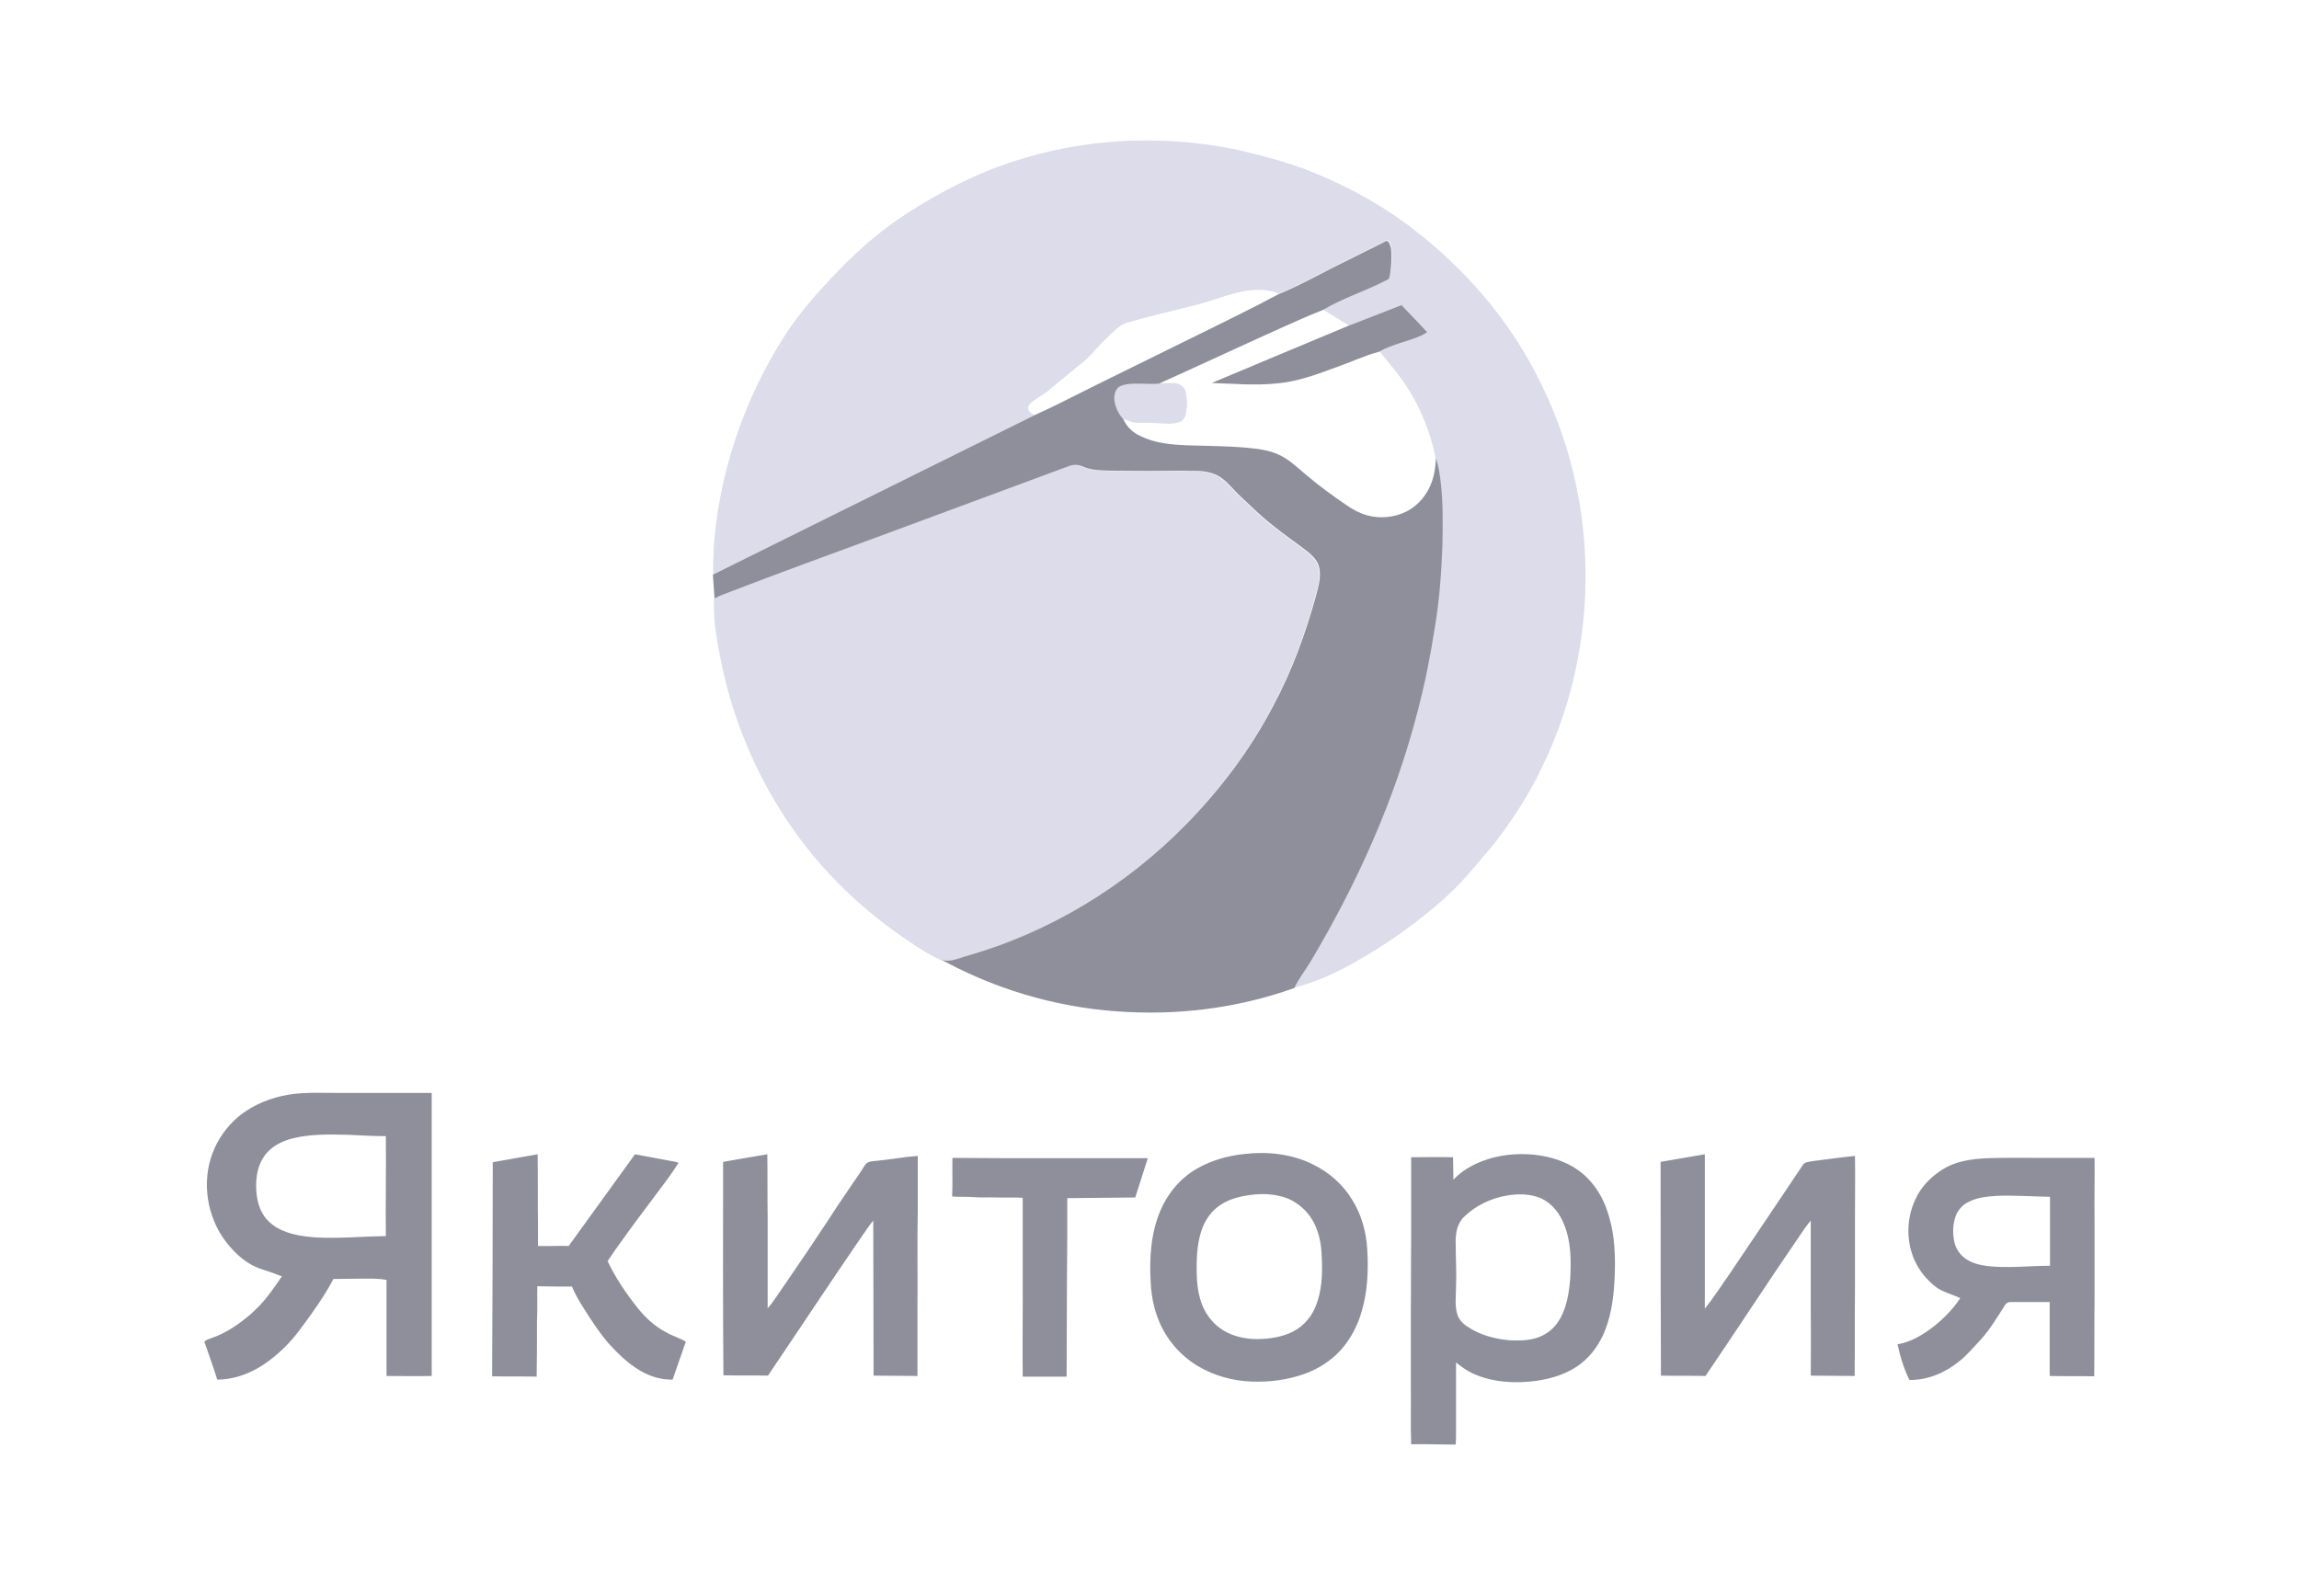
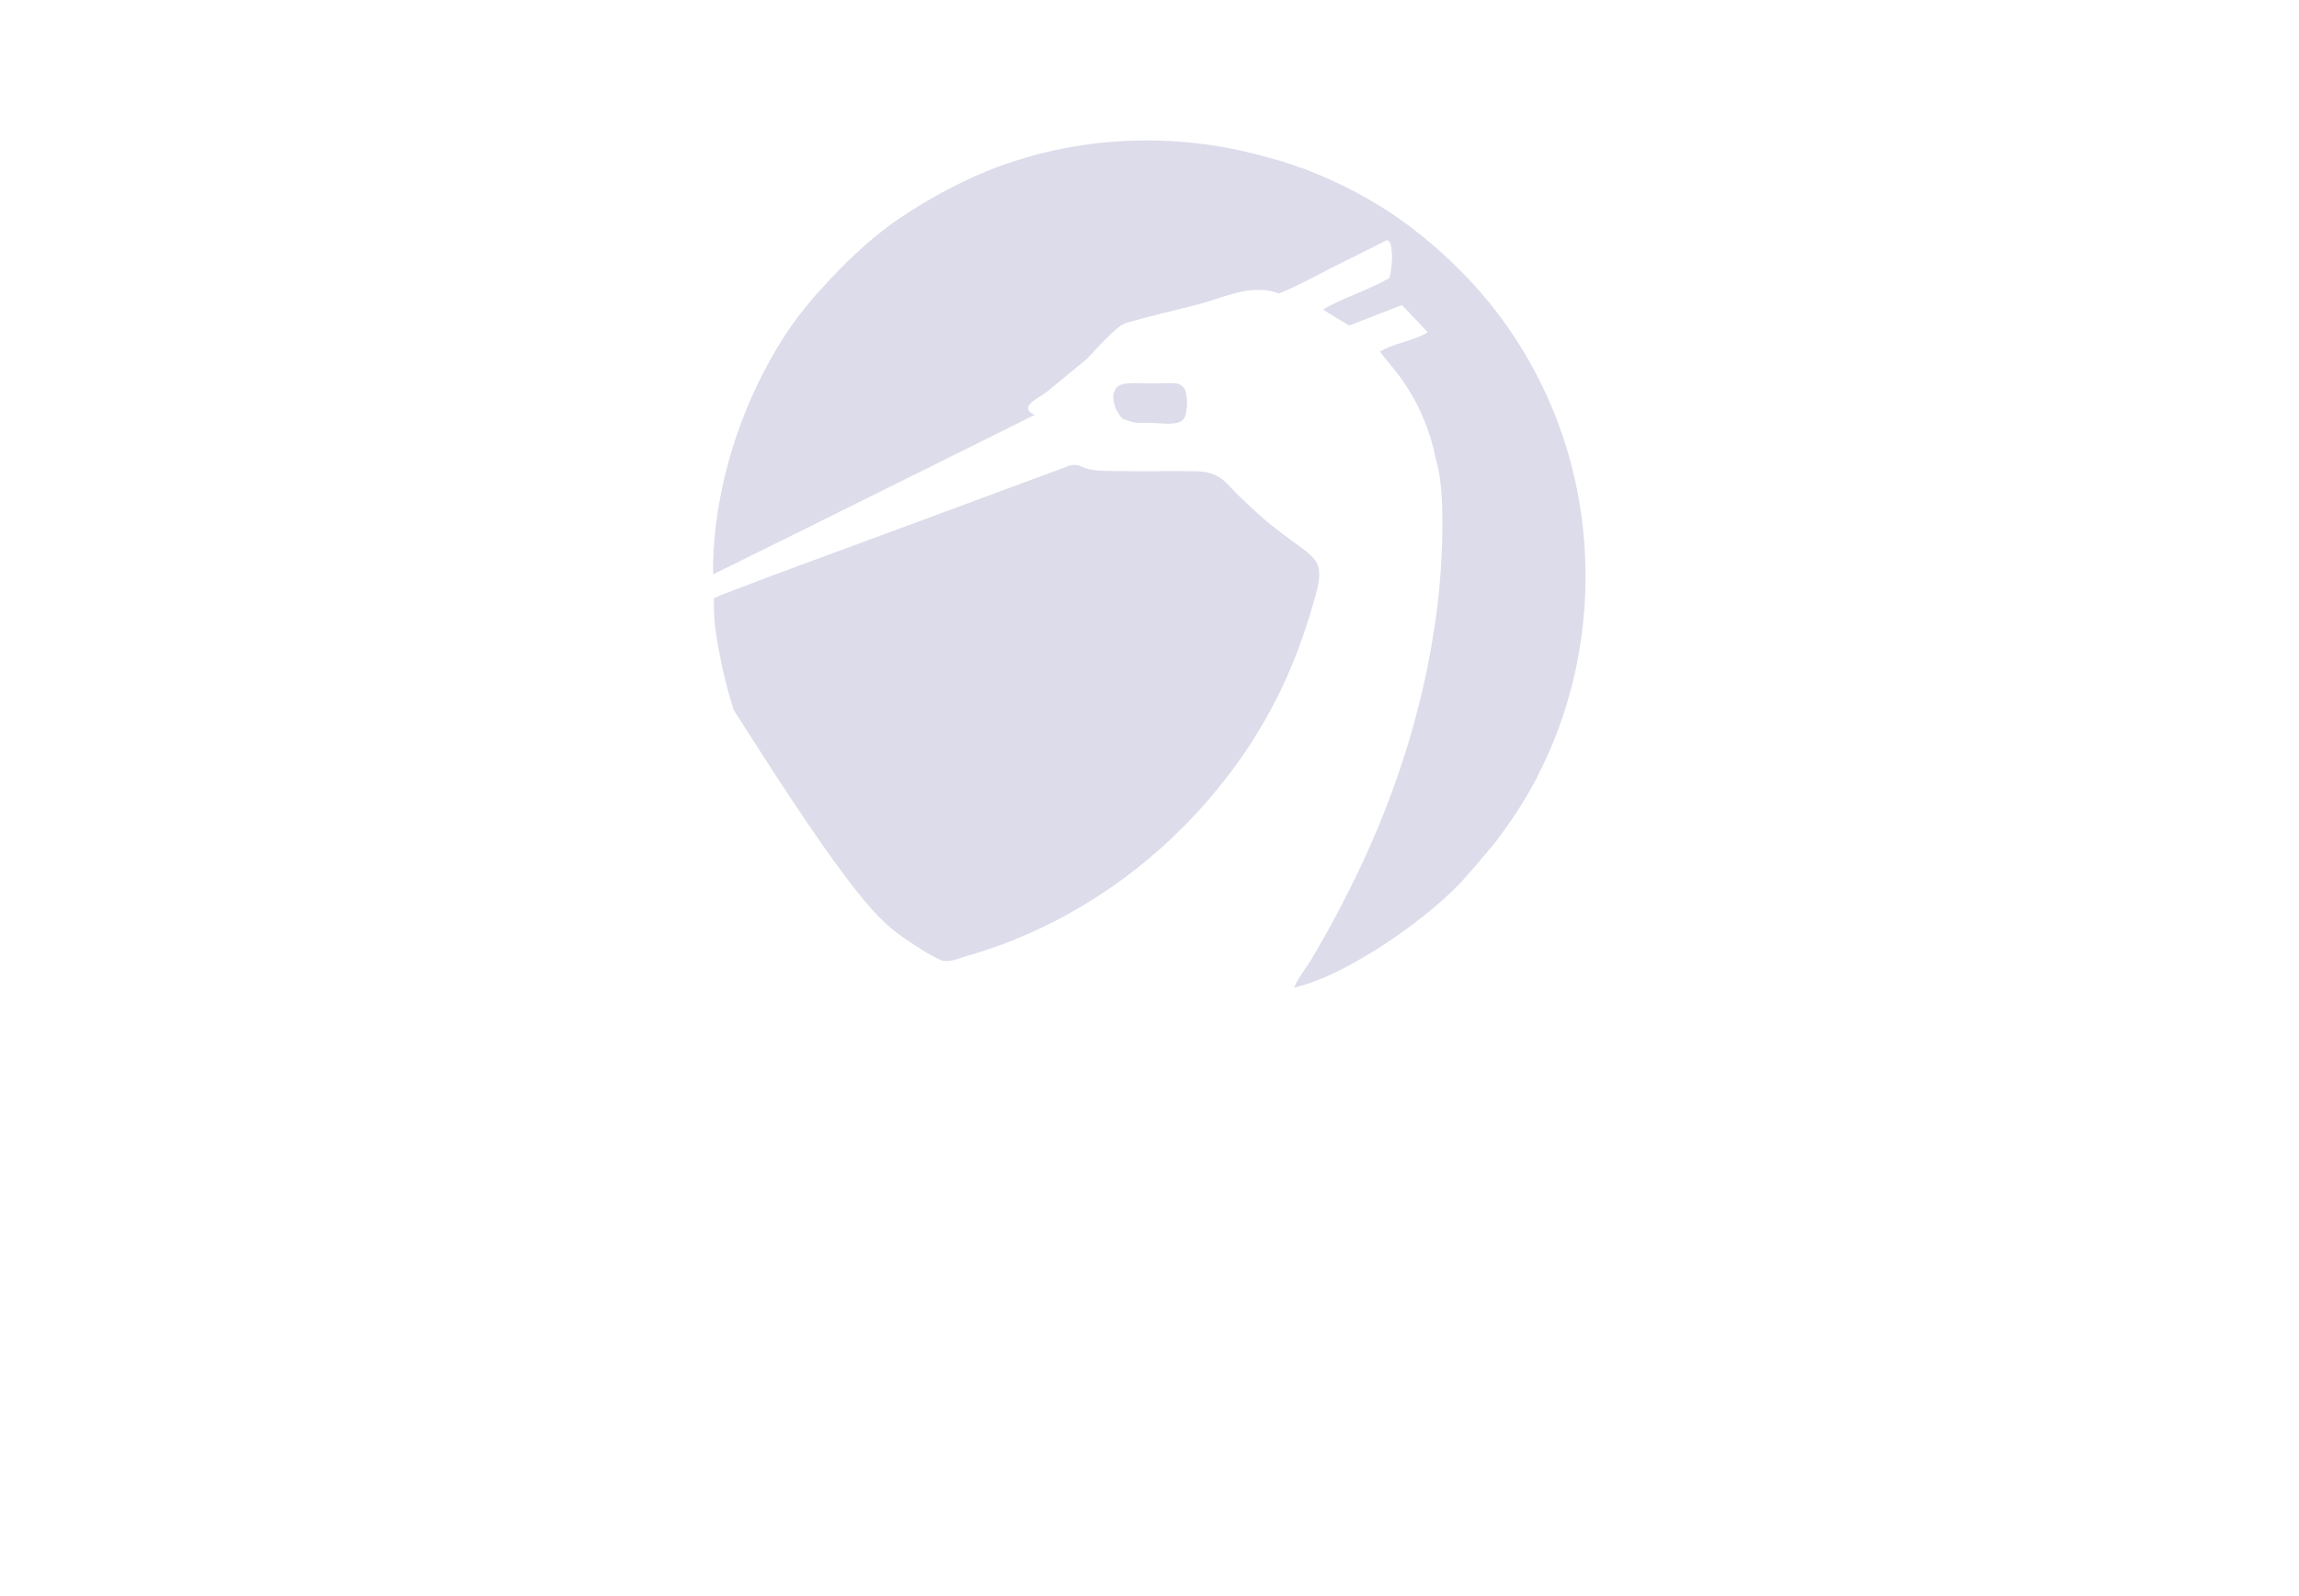
<svg xmlns="http://www.w3.org/2000/svg" width="180" height="125" viewBox="0 0 180 125" fill="none">
-   <path fill-rule="evenodd" clip-rule="evenodd" d="M77.208 13.43C83.46 10.872 90.488 10.355 97.076 11.777C97.567 11.906 98.084 12.009 98.575 12.138C99.066 12.267 99.557 12.422 100.073 12.552C100.228 12.603 100.358 12.629 100.513 12.681C100.538 12.707 100.616 12.732 100.642 12.732H100.719C100.745 12.758 100.797 12.784 100.823 12.81C100.978 12.81 101.133 12.887 101.288 12.939C101.314 12.965 101.391 12.991 101.417 12.991H101.494C101.52 13.017 101.572 13.043 101.598 13.068C101.908 13.12 102.218 13.275 102.502 13.378C105.06 14.386 107.514 15.678 109.762 17.28C113.405 19.915 116.583 23.196 118.96 26.994C120.975 30.224 122.474 33.815 123.301 37.536C125.006 45.132 124.101 53.296 120.639 60.272C119.735 62.158 118.598 63.915 117.358 65.594C116.893 66.24 116.35 66.809 115.86 67.403C115.86 67.403 115.86 67.403 115.86 67.429C115.42 67.945 114.955 68.436 114.516 68.953C114.051 69.496 113.508 69.961 112.992 70.452C110.821 72.364 108.419 74.069 105.887 75.464C104.44 76.265 102.915 76.963 101.314 77.35C101.624 76.627 102.114 76.007 102.554 75.335C106.222 69.186 109.194 62.597 110.976 55.647C111.545 53.477 111.984 51.307 112.32 49.085C112.656 46.914 112.837 44.718 112.914 42.548C112.94 40.972 112.966 39.396 112.785 37.82C112.707 37.174 112.604 36.502 112.397 35.882C111.932 33.453 110.873 31.128 109.349 29.165C108.909 28.622 108.47 28.079 108.031 27.537C109.065 26.943 110.253 26.762 111.338 26.271C111.493 26.193 111.622 26.116 111.777 26.013C111.106 25.289 110.434 24.591 109.762 23.894C108.393 24.436 106.998 24.953 105.628 25.496C104.956 25.057 104.233 24.695 103.587 24.23C105.215 23.3 107.023 22.757 108.651 21.853C108.806 21.801 108.832 21.62 108.858 21.465C108.987 20.794 109.039 20.096 108.935 19.424C108.909 19.192 108.858 18.907 108.599 18.804C107.592 19.295 106.61 19.812 105.602 20.303C103.768 21.181 102.011 22.215 100.125 22.99C98.962 22.525 97.696 22.68 96.508 23.015C95.629 23.248 94.777 23.584 93.898 23.816C92.012 24.307 90.126 24.721 88.266 25.263C87.775 25.392 87.413 25.754 87.052 26.09C86.457 26.633 85.915 27.227 85.372 27.821C85.062 28.183 84.675 28.441 84.313 28.751C83.641 29.32 82.944 29.862 82.272 30.431C81.884 30.792 81.393 31.051 80.954 31.361C80.748 31.516 80.515 31.697 80.489 31.981C80.515 32.265 80.799 32.394 81.006 32.498C72.609 36.657 64.238 40.843 55.841 44.977C55.841 44.486 55.815 43.995 55.867 43.504C55.867 43.401 55.867 43.297 55.867 43.22C56.022 40.274 56.616 37.355 57.52 34.565C58.347 32.032 59.458 29.578 60.827 27.279C61.499 26.142 62.248 25.057 63.101 24.023C63.721 23.248 64.393 22.525 65.065 21.801C66.692 20.07 68.423 18.468 70.387 17.125C72.506 15.704 74.805 14.412 77.208 13.43ZM88.137 30.043C87.853 30.095 87.517 30.172 87.362 30.431C87.155 30.741 87.129 31.128 87.207 31.49C87.31 31.981 87.543 32.42 87.878 32.782C88.292 32.937 88.705 33.118 89.17 33.118C89.635 33.118 90.1 33.092 90.591 33.144C91.16 33.169 91.78 33.247 92.322 33.066C92.632 32.963 92.813 32.653 92.865 32.343C92.968 31.774 92.968 31.18 92.813 30.611C92.71 30.276 92.374 30.043 92.012 30.017C91.573 29.991 91.134 30.017 90.695 30.017C89.842 30.069 88.989 29.94 88.137 30.043ZM83.641 36.502C78.629 38.362 73.617 40.223 68.578 42.083C64.806 43.478 61.008 44.847 57.262 46.294C56.797 46.475 56.332 46.63 55.893 46.863C55.893 47.328 55.893 47.767 55.918 48.232C55.97 49.214 56.151 50.196 56.332 51.178C56.616 52.676 56.978 54.149 57.443 55.596C59.019 60.453 61.628 64.974 65.142 68.669C66.899 70.529 68.863 72.157 70.955 73.578C71.834 74.172 72.712 74.766 73.694 75.206C74.314 75.386 74.934 75.102 75.528 74.921C82.065 73.087 88.059 69.444 92.813 64.587C95.5 61.848 97.851 58.722 99.634 55.311C101.107 52.573 102.166 49.653 102.993 46.656C103.174 45.959 103.38 45.261 103.251 44.538C103.148 43.969 102.735 43.556 102.321 43.22C101.417 42.522 100.487 41.902 99.608 41.179C98.704 40.481 97.903 39.68 97.076 38.905C96.585 38.466 96.172 37.897 95.655 37.51C95.164 37.122 94.544 36.967 93.924 36.916C93.433 36.89 92.942 36.916 92.451 36.89C90.643 36.916 88.808 36.916 87 36.89C86.225 36.864 85.424 36.89 84.701 36.554C84.365 36.373 83.977 36.373 83.641 36.502Z" fill="#DCDCEB" />
-   <path fill-rule="evenodd" clip-rule="evenodd" d="M55.814 45.003C64.211 40.843 72.582 36.683 80.979 32.523C82.116 32.007 83.227 31.464 84.338 30.896C86.689 29.707 89.066 28.57 91.443 27.382C93.794 26.219 96.145 25.082 98.471 23.894C99.013 23.61 99.556 23.326 100.098 23.041C101.984 22.266 103.741 21.233 105.576 20.354C106.583 19.863 107.565 19.347 108.573 18.856C108.805 18.959 108.857 19.243 108.909 19.476C108.986 20.148 108.935 20.845 108.831 21.517C108.805 21.672 108.78 21.853 108.625 21.905C106.971 22.783 105.162 23.326 103.561 24.282C102.424 24.721 101.313 25.238 100.202 25.728C97.05 27.149 93.898 28.622 90.746 30.043C89.893 30.121 89.04 29.966 88.213 30.095C87.929 30.146 87.594 30.224 87.438 30.482C87.232 30.792 87.206 31.18 87.283 31.542C87.387 32.033 87.619 32.472 87.955 32.834C88.213 33.428 88.704 33.893 89.299 34.151C90.436 34.72 91.727 34.823 92.968 34.875C94.569 34.926 96.171 34.926 97.773 35.081C98.574 35.159 99.375 35.262 100.098 35.598C100.899 35.96 101.545 36.58 102.217 37.148C103.25 38.027 104.336 38.828 105.447 39.577C105.938 39.913 106.454 40.197 107.023 40.352C108.03 40.636 109.167 40.533 110.097 40.068C111.079 39.577 111.802 38.673 112.138 37.639C112.319 37.097 112.397 36.502 112.423 35.908C112.655 36.528 112.733 37.2 112.81 37.846C112.991 39.422 112.965 40.998 112.939 42.574C112.862 44.77 112.707 46.966 112.345 49.111C112.009 51.307 111.57 53.503 111.002 55.673C109.219 62.623 106.248 69.212 102.579 75.361C102.165 76.032 101.674 76.653 101.339 77.376C97.231 78.849 92.812 79.469 88.446 79.262C83.434 79.055 78.499 77.712 74.081 75.361C73.978 75.309 73.848 75.257 73.745 75.18C74.365 75.361 74.985 75.076 75.579 74.896C82.116 73.061 88.11 69.418 92.864 64.561C95.551 61.822 97.902 58.696 99.685 55.286C101.158 52.547 102.217 49.627 103.044 46.63C103.225 45.933 103.431 45.235 103.302 44.512C103.199 43.943 102.785 43.53 102.372 43.194C101.468 42.496 100.538 41.876 99.659 41.153C98.755 40.455 97.954 39.654 97.127 38.879C96.636 38.44 96.223 37.872 95.706 37.484C95.215 37.097 94.595 36.941 93.975 36.89C93.484 36.864 92.993 36.89 92.502 36.864C90.694 36.89 88.859 36.89 87.051 36.864C86.276 36.838 85.475 36.864 84.751 36.528C84.416 36.373 84.028 36.373 83.692 36.502C78.68 38.363 73.668 40.223 68.629 42.083C64.857 43.478 61.059 44.848 57.313 46.294C56.848 46.475 56.383 46.63 55.944 46.863L55.814 45.003ZM105.55 25.522C101.985 27.02 98.419 28.493 94.879 29.991C95.68 30.043 96.455 30.043 97.256 30.095C98.212 30.121 99.142 30.121 100.098 30.017C101.674 29.862 103.173 29.294 104.646 28.751C105.757 28.364 106.842 27.847 108.004 27.537C109.038 26.943 110.226 26.762 111.312 26.271C111.467 26.194 111.596 26.116 111.751 26.013C111.079 25.289 110.407 24.592 109.736 23.894C108.314 24.462 106.919 24.979 105.55 25.522ZM115.833 67.455C115.833 67.455 115.833 67.429 115.833 67.455C115.833 67.429 115.833 67.455 115.833 67.455ZM21.994 85.85C23.363 85.514 24.81 85.592 26.206 85.592C28.738 85.592 31.27 85.592 33.801 85.592C33.801 92.981 33.801 100.371 33.801 107.76C32.613 107.786 31.424 107.76 30.262 107.76C30.262 105.254 30.262 102.748 30.262 100.241C29.616 100.112 28.97 100.138 28.324 100.138C27.575 100.138 26.826 100.164 26.102 100.164C25.611 101.12 25.017 101.998 24.397 102.877C23.674 103.884 22.976 104.892 22.072 105.719C21.271 106.468 20.366 107.14 19.359 107.553C18.61 107.863 17.809 108.044 17.008 108.044C16.698 107.036 16.336 106.055 16 105.073C16.155 104.918 16.362 104.866 16.568 104.789C17.705 104.401 18.713 103.704 19.617 102.928C20.134 102.463 20.625 101.972 21.038 101.404C21.4 100.939 21.736 100.448 22.072 99.957C21.555 99.751 21.012 99.57 20.47 99.389C19.333 99.027 18.429 98.2 17.705 97.27C16.207 95.332 15.768 92.594 16.646 90.294C17.059 89.209 17.757 88.227 18.635 87.478C19.591 86.677 20.78 86.135 21.994 85.85ZM23.002 89.132C22.098 89.338 21.167 89.803 20.651 90.604C20.211 91.25 20.056 92.051 20.056 92.826C20.056 93.55 20.16 94.325 20.521 94.971C20.78 95.462 21.193 95.849 21.658 96.133C22.588 96.676 23.674 96.831 24.707 96.909C26.541 97.012 28.376 96.831 30.21 96.805C30.184 94.196 30.236 91.586 30.21 88.977C29.228 88.977 28.247 88.925 27.265 88.873C25.87 88.847 24.397 88.796 23.002 89.132ZM97.463 90.372C99.246 90.165 101.132 90.372 102.76 91.173C104.051 91.793 105.162 92.775 105.886 93.989C106.609 95.152 106.971 96.495 107.048 97.839C107.152 99.466 107.074 101.146 106.609 102.722C106.299 103.807 105.757 104.84 105.007 105.693C104.232 106.571 103.199 107.217 102.114 107.605C100.796 108.07 99.401 108.251 98.006 108.199C96.507 108.147 95.034 107.734 93.743 106.959C92.425 106.158 91.34 104.918 90.746 103.471C90.358 102.541 90.151 101.533 90.1 100.526C89.97 98.588 90.1 96.598 90.849 94.816C91.417 93.472 92.399 92.284 93.691 91.534C94.854 90.863 96.171 90.501 97.463 90.372ZM97.98 93.576C97.127 93.679 96.275 93.886 95.577 94.351C94.931 94.764 94.44 95.41 94.156 96.133C93.768 97.141 93.691 98.226 93.691 99.285C93.691 100.164 93.743 101.068 94.027 101.921C94.285 102.722 94.776 103.445 95.448 103.962C96.223 104.556 97.179 104.815 98.135 104.866C99.065 104.892 100.047 104.789 100.925 104.427C101.829 104.065 102.553 103.342 102.94 102.463C103.509 101.197 103.561 99.751 103.483 98.381C103.457 97.399 103.25 96.366 102.734 95.513C102.295 94.79 101.623 94.196 100.822 93.86C99.943 93.524 98.936 93.446 97.98 93.576ZM116.918 90.656C118.262 90.32 119.708 90.294 121.052 90.579C122.24 90.837 123.403 91.354 124.256 92.232C125.108 93.059 125.677 94.17 125.987 95.307C126.426 96.779 126.478 98.329 126.426 99.854C126.374 101.275 126.219 102.748 125.703 104.091C125.315 105.125 124.669 106.106 123.791 106.778C122.783 107.579 121.517 107.967 120.251 108.147C118.675 108.354 117.021 108.277 115.523 107.657C114.955 107.424 114.464 107.088 113.999 106.701C113.999 108.509 113.999 110.344 113.999 112.152C113.999 112.488 113.999 112.798 113.973 113.134C112.81 113.134 111.647 113.082 110.485 113.108C110.433 111.506 110.485 109.904 110.459 108.302C110.459 106.416 110.459 104.53 110.459 102.644C110.485 100.887 110.459 99.13 110.485 97.374C110.485 95.126 110.485 92.878 110.485 90.63C111.57 90.63 112.655 90.604 113.766 90.63C113.766 91.224 113.792 91.793 113.792 92.387C114.619 91.509 115.755 90.966 116.918 90.656ZM118.003 93.627C116.737 93.834 115.497 94.428 114.593 95.332C114.05 95.875 113.947 96.702 113.973 97.425C113.973 98.562 114.05 99.699 113.999 100.81C113.999 101.482 113.895 102.179 114.076 102.851C114.179 103.29 114.515 103.652 114.877 103.884C115.859 104.556 117.047 104.866 118.236 104.97C118.908 104.995 119.605 104.995 120.277 104.789C120.949 104.582 121.543 104.169 121.956 103.574C122.654 102.567 122.835 101.327 122.938 100.164C123.016 98.743 123.016 97.27 122.473 95.927C122.137 95.048 121.543 94.273 120.69 93.86C119.863 93.498 118.908 93.472 118.003 93.627ZM38.581 91.018C39.744 90.811 40.932 90.604 42.095 90.398C42.121 92.258 42.095 94.118 42.121 95.953C42.121 96.495 42.121 97.038 42.121 97.58C42.922 97.606 43.723 97.554 44.524 97.58C46.255 95.177 47.986 92.8 49.717 90.398C50.647 90.579 51.577 90.734 52.481 90.914C52.688 90.966 52.921 90.966 53.127 91.069C52.533 92.025 51.836 92.904 51.164 93.808C50.311 94.945 49.459 96.082 48.632 97.244C48.27 97.735 47.908 98.252 47.572 98.769C48.141 99.957 48.864 101.068 49.665 102.102C50.337 103.006 51.164 103.833 52.171 104.349C52.662 104.634 53.231 104.789 53.696 105.073C53.36 106.055 52.998 107.062 52.662 108.044C51.758 108.07 50.88 107.786 50.13 107.347C49.148 106.778 48.347 105.977 47.598 105.15C46.901 104.324 46.306 103.419 45.738 102.515C45.376 101.947 45.04 101.378 44.782 100.758C43.878 100.758 42.974 100.758 42.069 100.732C42.043 101.637 42.095 102.515 42.043 103.419C42.043 104.892 42.043 106.339 42.017 107.812C40.855 107.786 39.692 107.812 38.53 107.786C38.555 102.179 38.581 96.598 38.581 91.018ZM56.615 90.992C57.752 90.785 58.915 90.604 60.077 90.398C60.103 91.999 60.077 93.627 60.103 95.229C60.103 97.632 60.103 100.061 60.103 102.463C60.62 101.869 61.033 101.172 61.498 100.526C62.635 98.872 63.746 97.219 64.857 95.539C65.658 94.273 66.537 93.033 67.389 91.767C67.544 91.56 67.647 91.302 67.828 91.121C68.035 90.94 68.345 90.94 68.603 90.914C69.689 90.811 70.774 90.604 71.859 90.527C71.859 91.844 71.859 93.188 71.859 94.506C71.807 97.296 71.859 100.061 71.833 102.851C71.833 104.479 71.833 106.106 71.833 107.76C70.696 107.76 69.534 107.734 68.397 107.734C68.397 103.678 68.371 99.647 68.371 95.591C68.061 95.953 67.828 96.34 67.544 96.728C65.038 100.371 62.609 104.065 60.129 107.734C58.966 107.708 57.804 107.734 56.641 107.708C56.589 102.179 56.615 96.573 56.615 90.992ZM130.017 90.992C131.18 90.785 132.317 90.604 133.479 90.398C133.479 94.428 133.479 98.459 133.479 102.489C134.151 101.662 134.72 100.758 135.34 99.88C137.303 96.986 139.241 94.092 141.179 91.199C141.334 90.992 141.644 90.992 141.876 90.94C142.987 90.811 144.124 90.63 145.235 90.527C145.261 92.103 145.235 93.653 145.235 95.229C145.235 97.115 145.235 99.001 145.235 100.887C145.209 103.187 145.235 105.486 145.209 107.76C144.072 107.76 142.91 107.734 141.773 107.734C141.773 106.132 141.799 104.53 141.773 102.928C141.773 100.474 141.773 98.045 141.773 95.591C141.437 95.978 141.153 96.418 140.869 96.831C138.388 100.448 136.011 104.117 133.531 107.76C132.368 107.734 131.206 107.76 130.043 107.734C130.017 102.153 130.017 96.573 130.017 90.992ZM74.546 93.705C74.598 92.697 74.546 91.689 74.572 90.682C77.207 90.708 79.843 90.708 82.478 90.708C84.932 90.708 87.413 90.708 89.867 90.708C89.531 91.741 89.221 92.749 88.885 93.782C87.103 93.808 85.346 93.808 83.563 93.834C83.563 95.953 83.563 98.097 83.537 100.216C83.537 102.748 83.511 105.28 83.511 107.812C82.374 107.812 81.212 107.812 80.075 107.812C80.049 105.822 80.075 103.833 80.075 101.817C80.075 99.156 80.075 96.469 80.075 93.808C79.403 93.756 78.731 93.808 78.034 93.782C77.44 93.756 76.845 93.808 76.251 93.756C75.683 93.705 75.114 93.756 74.546 93.705ZM152.056 91.612C153.089 90.94 154.355 90.759 155.57 90.708C157.017 90.656 158.489 90.682 159.936 90.682C161.28 90.682 162.649 90.682 163.993 90.682C164.018 92.284 163.967 93.911 163.993 95.513C163.993 97.58 163.993 99.673 163.993 101.74C163.967 103.755 163.993 105.77 163.967 107.786C162.804 107.76 161.641 107.786 160.479 107.76C160.479 105.822 160.479 103.91 160.479 101.972C159.445 101.972 158.412 101.972 157.378 101.972C157.198 101.972 157.042 102.102 156.965 102.231C156.371 103.161 155.828 104.091 155.079 104.918C154.51 105.512 153.994 106.158 153.348 106.649C152.263 107.527 150.893 108.096 149.498 108.07C149.059 107.191 148.775 106.236 148.568 105.28C149.653 105.099 150.609 104.504 151.462 103.833C152.237 103.213 152.934 102.489 153.477 101.662C152.883 101.378 152.211 101.223 151.668 100.862C150.893 100.293 150.273 99.544 149.886 98.665C149.24 97.193 149.266 95.436 149.937 93.989C150.377 92.981 151.152 92.18 152.056 91.612ZM154.097 94.144C153.632 94.376 153.244 94.816 153.089 95.332C152.883 95.953 152.883 96.624 153.012 97.244C153.115 97.761 153.425 98.226 153.839 98.536C154.355 98.924 155.001 99.079 155.647 99.156C157.249 99.337 158.877 99.13 160.505 99.13C160.505 97.322 160.505 95.539 160.505 93.731C159.109 93.705 157.74 93.601 156.345 93.653C155.57 93.705 154.769 93.782 154.097 94.144Z" fill="#8F8F9B" />
+   <path fill-rule="evenodd" clip-rule="evenodd" d="M77.208 13.43C83.46 10.872 90.488 10.355 97.076 11.777C97.567 11.906 98.084 12.009 98.575 12.138C99.066 12.267 99.557 12.422 100.073 12.552C100.228 12.603 100.358 12.629 100.513 12.681C100.538 12.707 100.616 12.732 100.642 12.732H100.719C100.745 12.758 100.797 12.784 100.823 12.81C100.978 12.81 101.133 12.887 101.288 12.939C101.314 12.965 101.391 12.991 101.417 12.991H101.494C101.52 13.017 101.572 13.043 101.598 13.068C101.908 13.12 102.218 13.275 102.502 13.378C105.06 14.386 107.514 15.678 109.762 17.28C113.405 19.915 116.583 23.196 118.96 26.994C120.975 30.224 122.474 33.815 123.301 37.536C125.006 45.132 124.101 53.296 120.639 60.272C119.735 62.158 118.598 63.915 117.358 65.594C116.893 66.24 116.35 66.809 115.86 67.403C115.86 67.403 115.86 67.403 115.86 67.429C115.42 67.945 114.955 68.436 114.516 68.953C114.051 69.496 113.508 69.961 112.992 70.452C110.821 72.364 108.419 74.069 105.887 75.464C104.44 76.265 102.915 76.963 101.314 77.35C101.624 76.627 102.114 76.007 102.554 75.335C106.222 69.186 109.194 62.597 110.976 55.647C111.545 53.477 111.984 51.307 112.32 49.085C112.656 46.914 112.837 44.718 112.914 42.548C112.94 40.972 112.966 39.396 112.785 37.82C112.707 37.174 112.604 36.502 112.397 35.882C111.932 33.453 110.873 31.128 109.349 29.165C108.909 28.622 108.47 28.079 108.031 27.537C109.065 26.943 110.253 26.762 111.338 26.271C111.493 26.193 111.622 26.116 111.777 26.013C111.106 25.289 110.434 24.591 109.762 23.894C108.393 24.436 106.998 24.953 105.628 25.496C104.956 25.057 104.233 24.695 103.587 24.23C105.215 23.3 107.023 22.757 108.651 21.853C108.806 21.801 108.832 21.62 108.858 21.465C108.987 20.794 109.039 20.096 108.935 19.424C108.909 19.192 108.858 18.907 108.599 18.804C107.592 19.295 106.61 19.812 105.602 20.303C103.768 21.181 102.011 22.215 100.125 22.99C98.962 22.525 97.696 22.68 96.508 23.015C95.629 23.248 94.777 23.584 93.898 23.816C92.012 24.307 90.126 24.721 88.266 25.263C87.775 25.392 87.413 25.754 87.052 26.09C86.457 26.633 85.915 27.227 85.372 27.821C85.062 28.183 84.675 28.441 84.313 28.751C83.641 29.32 82.944 29.862 82.272 30.431C81.884 30.792 81.393 31.051 80.954 31.361C80.748 31.516 80.515 31.697 80.489 31.981C80.515 32.265 80.799 32.394 81.006 32.498C72.609 36.657 64.238 40.843 55.841 44.977C55.841 44.486 55.815 43.995 55.867 43.504C55.867 43.401 55.867 43.297 55.867 43.22C56.022 40.274 56.616 37.355 57.52 34.565C58.347 32.032 59.458 29.578 60.827 27.279C61.499 26.142 62.248 25.057 63.101 24.023C63.721 23.248 64.393 22.525 65.065 21.801C66.692 20.07 68.423 18.468 70.387 17.125C72.506 15.704 74.805 14.412 77.208 13.43ZM88.137 30.043C87.853 30.095 87.517 30.172 87.362 30.431C87.155 30.741 87.129 31.128 87.207 31.49C87.31 31.981 87.543 32.42 87.878 32.782C88.292 32.937 88.705 33.118 89.17 33.118C89.635 33.118 90.1 33.092 90.591 33.144C91.16 33.169 91.78 33.247 92.322 33.066C92.632 32.963 92.813 32.653 92.865 32.343C92.968 31.774 92.968 31.18 92.813 30.611C92.71 30.276 92.374 30.043 92.012 30.017C91.573 29.991 91.134 30.017 90.695 30.017C89.842 30.069 88.989 29.94 88.137 30.043ZM83.641 36.502C78.629 38.362 73.617 40.223 68.578 42.083C64.806 43.478 61.008 44.847 57.262 46.294C56.797 46.475 56.332 46.63 55.893 46.863C55.893 47.328 55.893 47.767 55.918 48.232C55.97 49.214 56.151 50.196 56.332 51.178C56.616 52.676 56.978 54.149 57.443 55.596C66.899 70.529 68.863 72.157 70.955 73.578C71.834 74.172 72.712 74.766 73.694 75.206C74.314 75.386 74.934 75.102 75.528 74.921C82.065 73.087 88.059 69.444 92.813 64.587C95.5 61.848 97.851 58.722 99.634 55.311C101.107 52.573 102.166 49.653 102.993 46.656C103.174 45.959 103.38 45.261 103.251 44.538C103.148 43.969 102.735 43.556 102.321 43.22C101.417 42.522 100.487 41.902 99.608 41.179C98.704 40.481 97.903 39.68 97.076 38.905C96.585 38.466 96.172 37.897 95.655 37.51C95.164 37.122 94.544 36.967 93.924 36.916C93.433 36.89 92.942 36.916 92.451 36.89C90.643 36.916 88.808 36.916 87 36.89C86.225 36.864 85.424 36.89 84.701 36.554C84.365 36.373 83.977 36.373 83.641 36.502Z" fill="#DCDCEB" />
</svg>